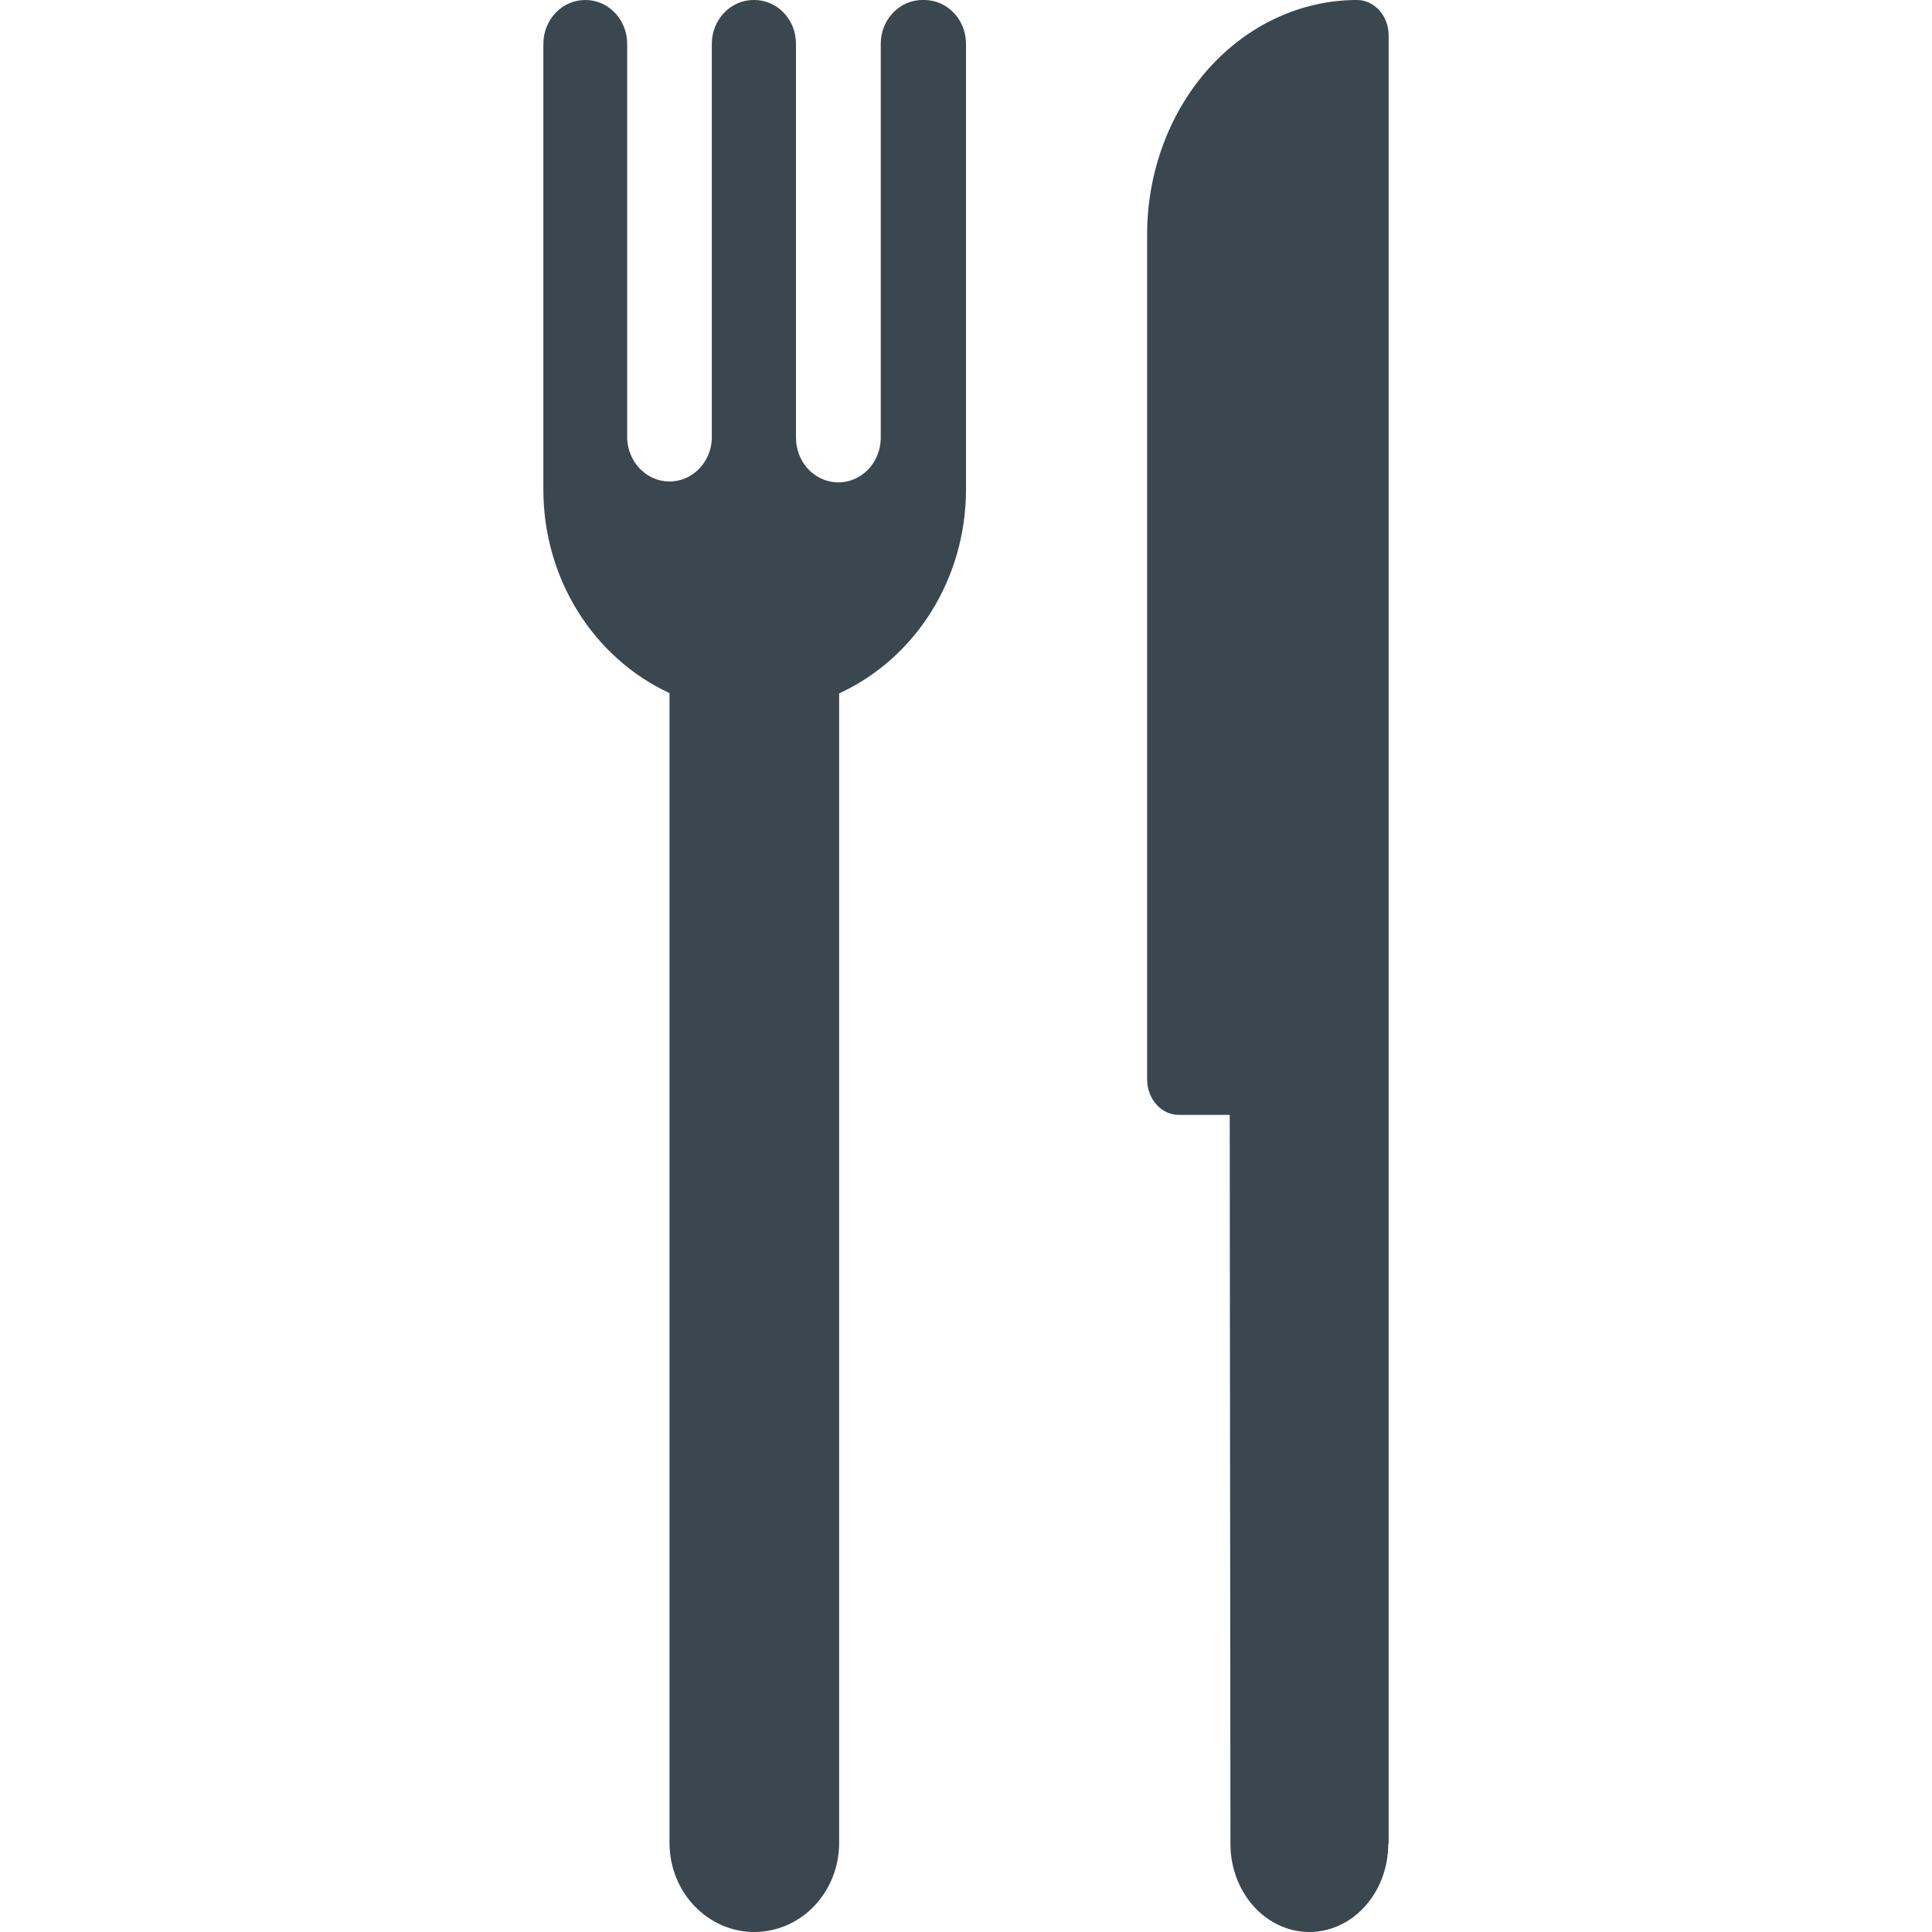
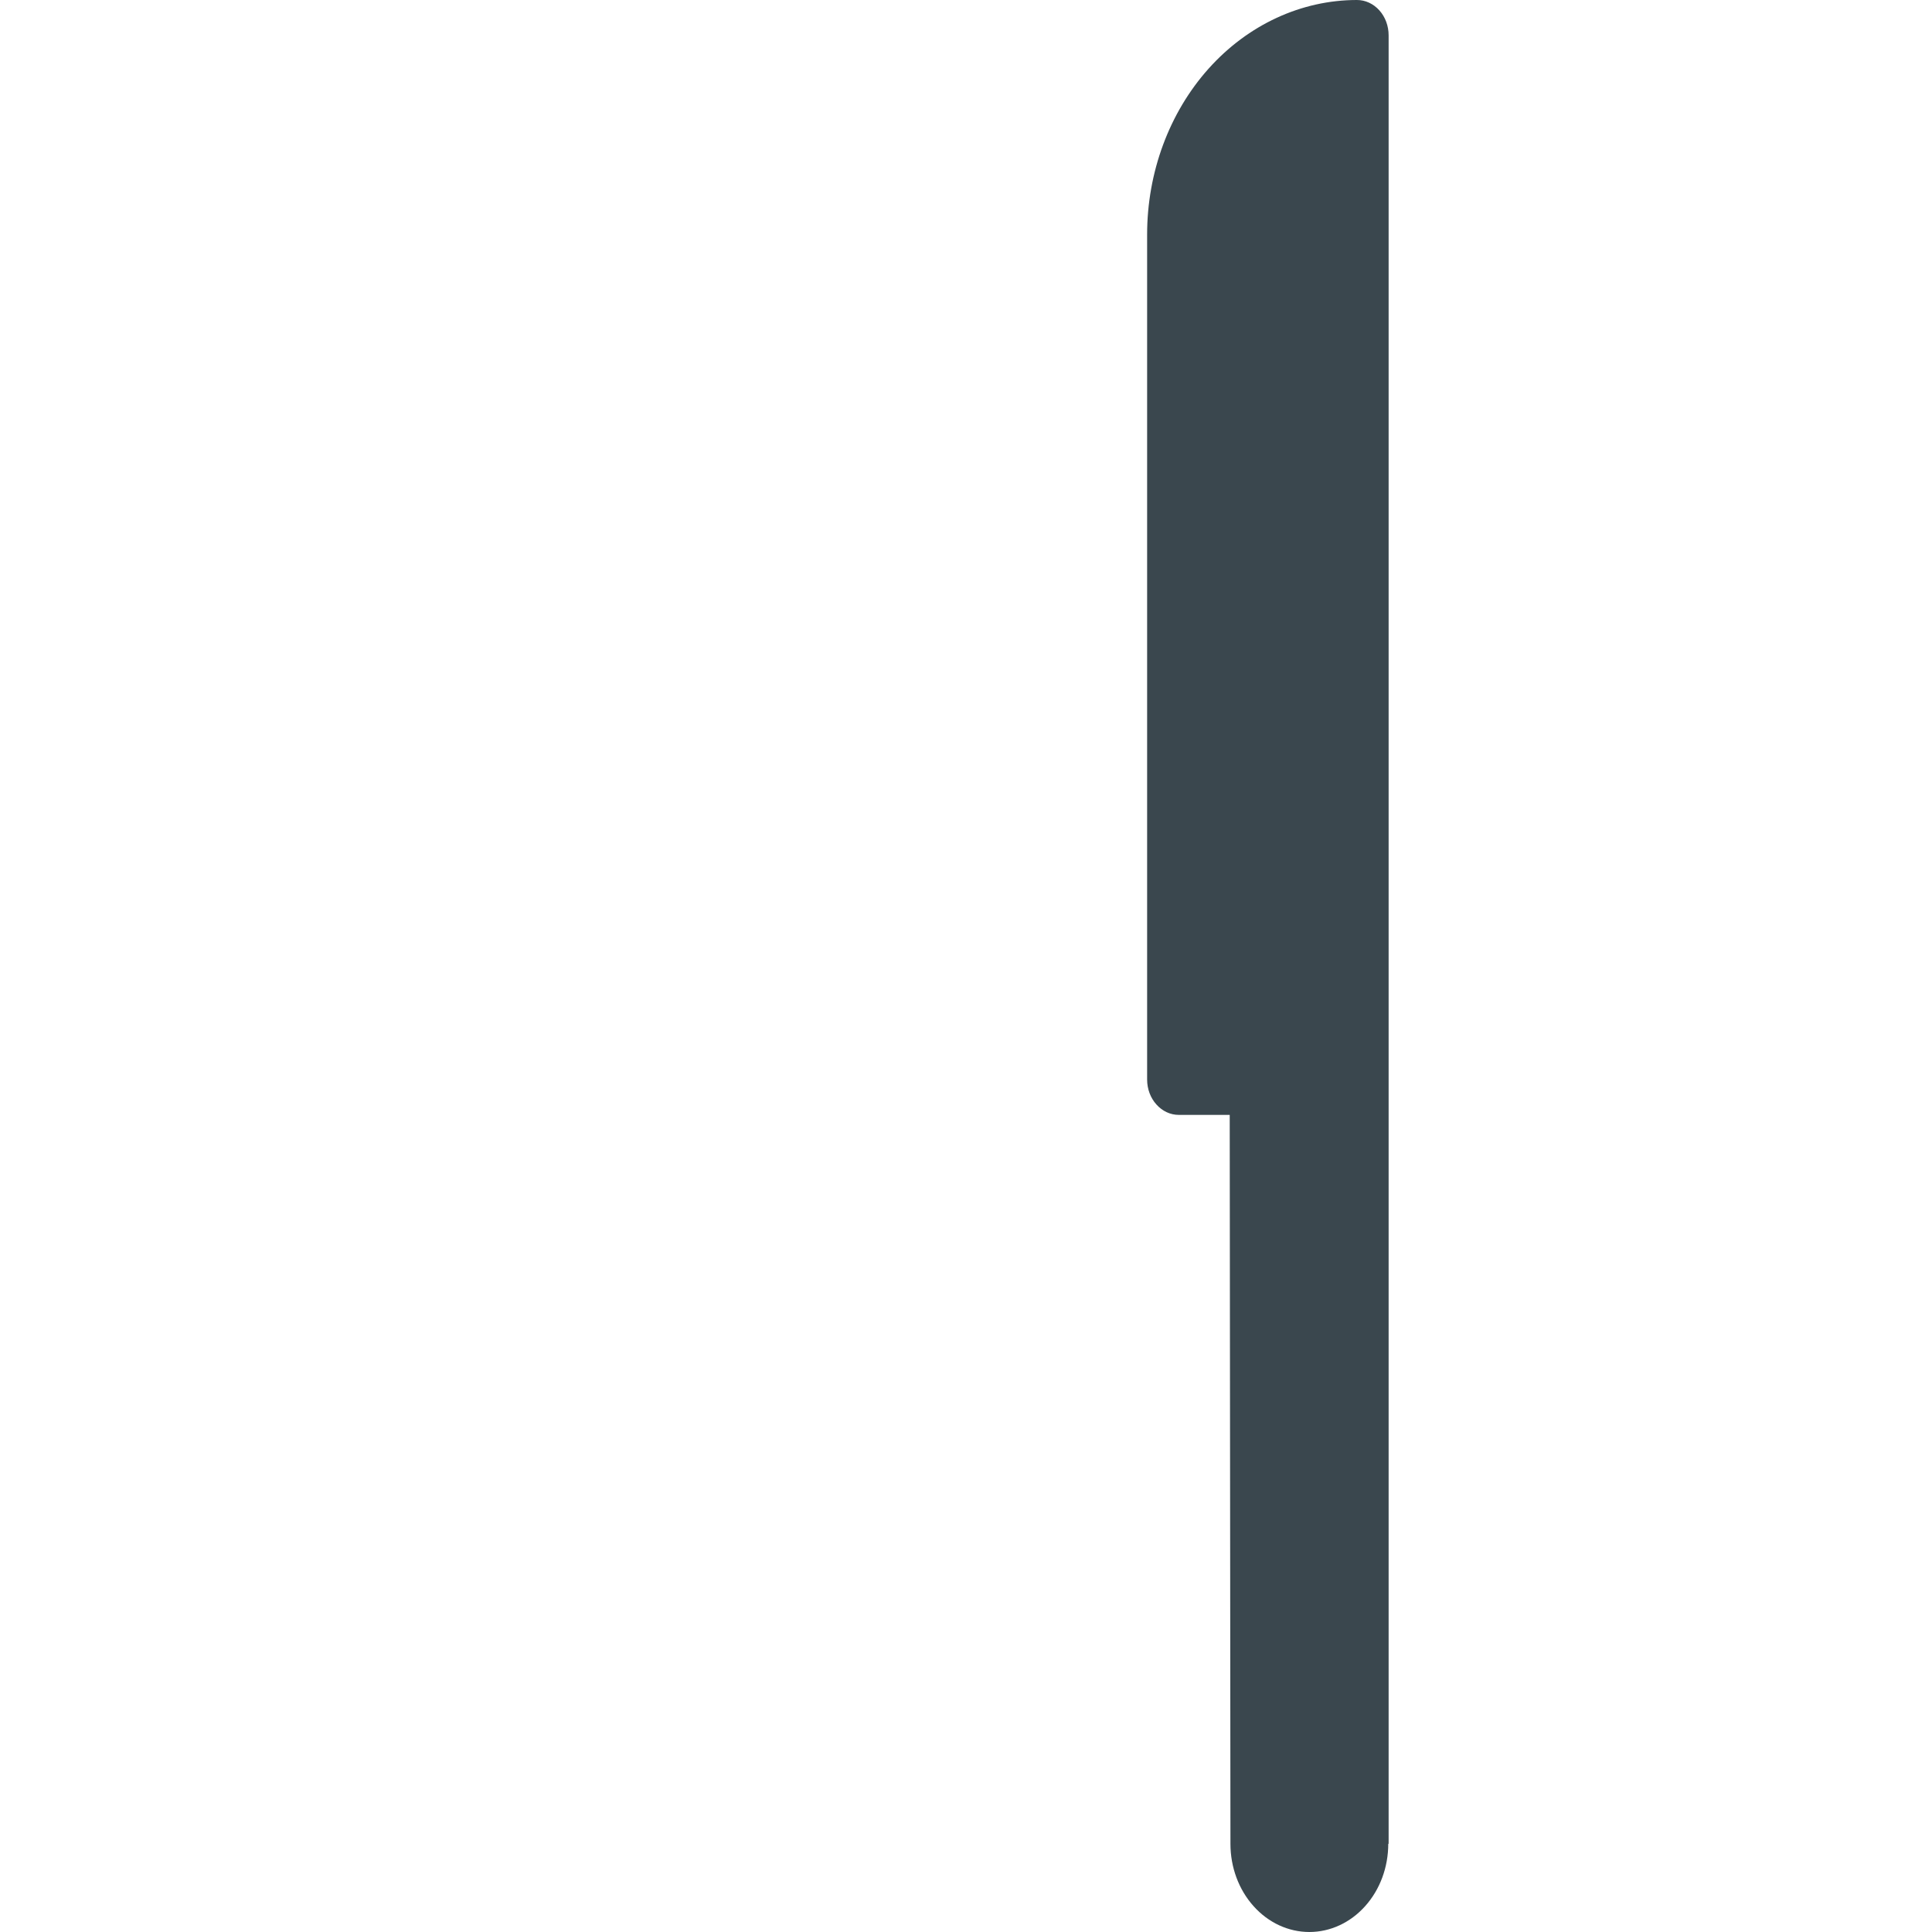
<svg xmlns="http://www.w3.org/2000/svg" width="32" height="32" viewBox="0 0 32 32" fill="none">
  <path d="M22.476 0C21.554 0 20.67 0.409 20.018 1.137C19.366 1.866 19 2.854 19 3.884V17.881C19 18.036 19.055 18.185 19.154 18.294C19.252 18.404 19.385 18.466 19.523 18.466H20.368L20.38 30.494C20.38 30.501 20.38 30.508 20.38 30.516C20.38 30.524 20.38 30.532 20.38 30.539C20.38 30.927 20.517 31.298 20.763 31.572C21.008 31.846 21.34 32 21.687 32C22.034 32 22.366 31.846 22.611 31.572C22.857 31.298 22.994 30.927 22.994 30.539H23V0.585C23 0.43 22.945 0.281 22.846 0.171C22.748 0.062 22.615 -1.12344e-07 22.476 0Z" fill="#3A474E" />
-   <path d="M15.309 -4.07554e-05H15.278C15.095 -4.07554e-05 14.919 0.076 14.79 0.213C14.66 0.349 14.588 0.533 14.588 0.726V7.265C14.584 7.461 14.507 7.647 14.373 7.783C14.24 7.918 14.06 7.993 13.874 7.99C13.688 7.986 13.511 7.905 13.381 7.765C13.252 7.624 13.181 7.435 13.184 7.239V5.853V0.726C13.184 0.63 13.167 0.536 13.132 0.448C13.097 0.359 13.046 0.279 12.982 0.212C12.918 0.144 12.841 0.091 12.757 0.055C12.673 0.018 12.583 -0 12.492 -4.07554e-05H12.481C12.298 -4.07554e-05 12.122 0.076 11.992 0.213C11.863 0.349 11.79 0.533 11.79 0.726V7.266C11.783 7.457 11.706 7.637 11.575 7.769C11.445 7.901 11.27 7.975 11.089 7.975V7.975C10.907 7.975 10.732 7.9 10.601 7.766C10.47 7.633 10.394 7.451 10.388 7.259V0.726C10.388 0.533 10.316 0.349 10.186 0.213C10.056 0.076 9.881 -4.07554e-05 9.698 -4.07554e-05H9.691C9.508 -4.07554e-05 9.332 0.076 9.202 0.213C9.073 0.349 9 0.533 9 0.726V8.113C9 8.826 9.197 9.525 9.568 10.123C9.939 10.72 10.468 11.192 11.089 11.48V30.525C11.089 30.916 11.237 31.291 11.501 31.568C11.764 31.844 12.121 32 12.493 32V32C12.677 32 12.86 31.962 13.031 31.888C13.201 31.814 13.356 31.706 13.487 31.569C13.617 31.432 13.721 31.269 13.792 31.09C13.862 30.911 13.899 30.719 13.899 30.525V11.485C14.523 11.198 15.054 10.726 15.427 10.128C15.8 9.529 15.999 8.829 16 8.113V0.726C16 0.533 15.927 0.349 15.798 0.213C15.668 0.076 15.492 -4.07554e-05 15.309 -4.07554e-05V-4.07554e-05Z" fill="#3A474E" />
</svg>